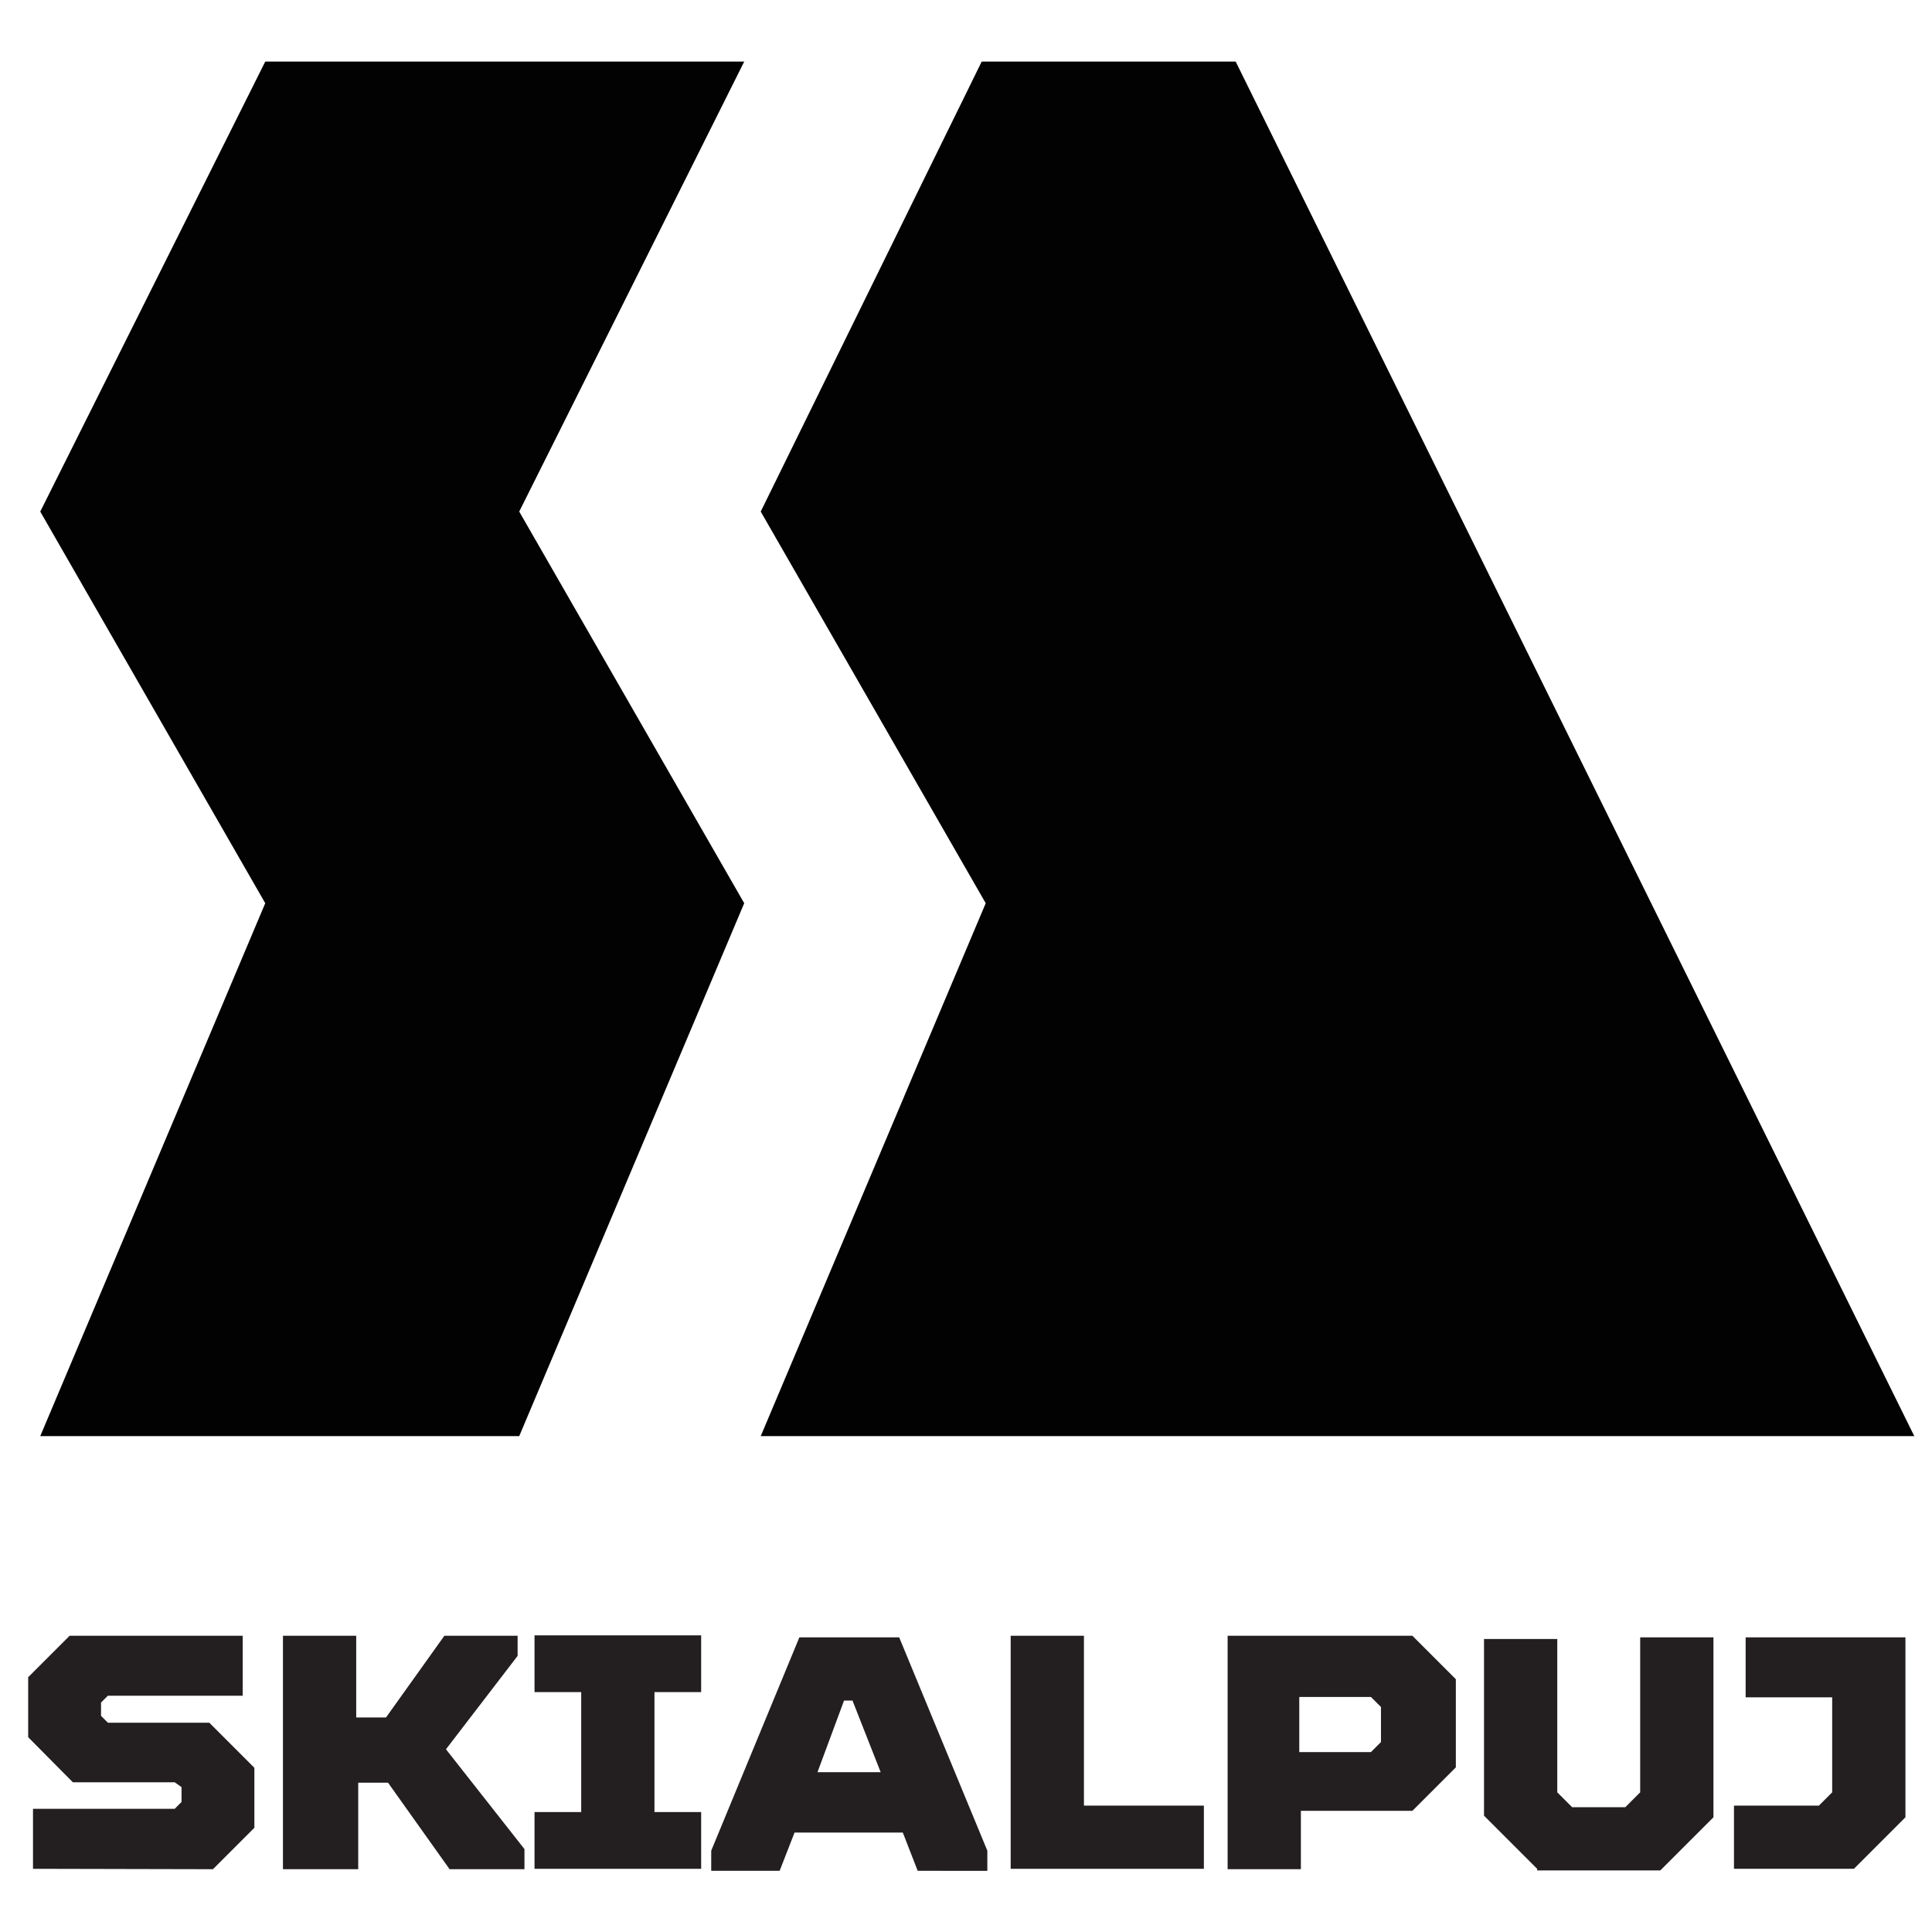
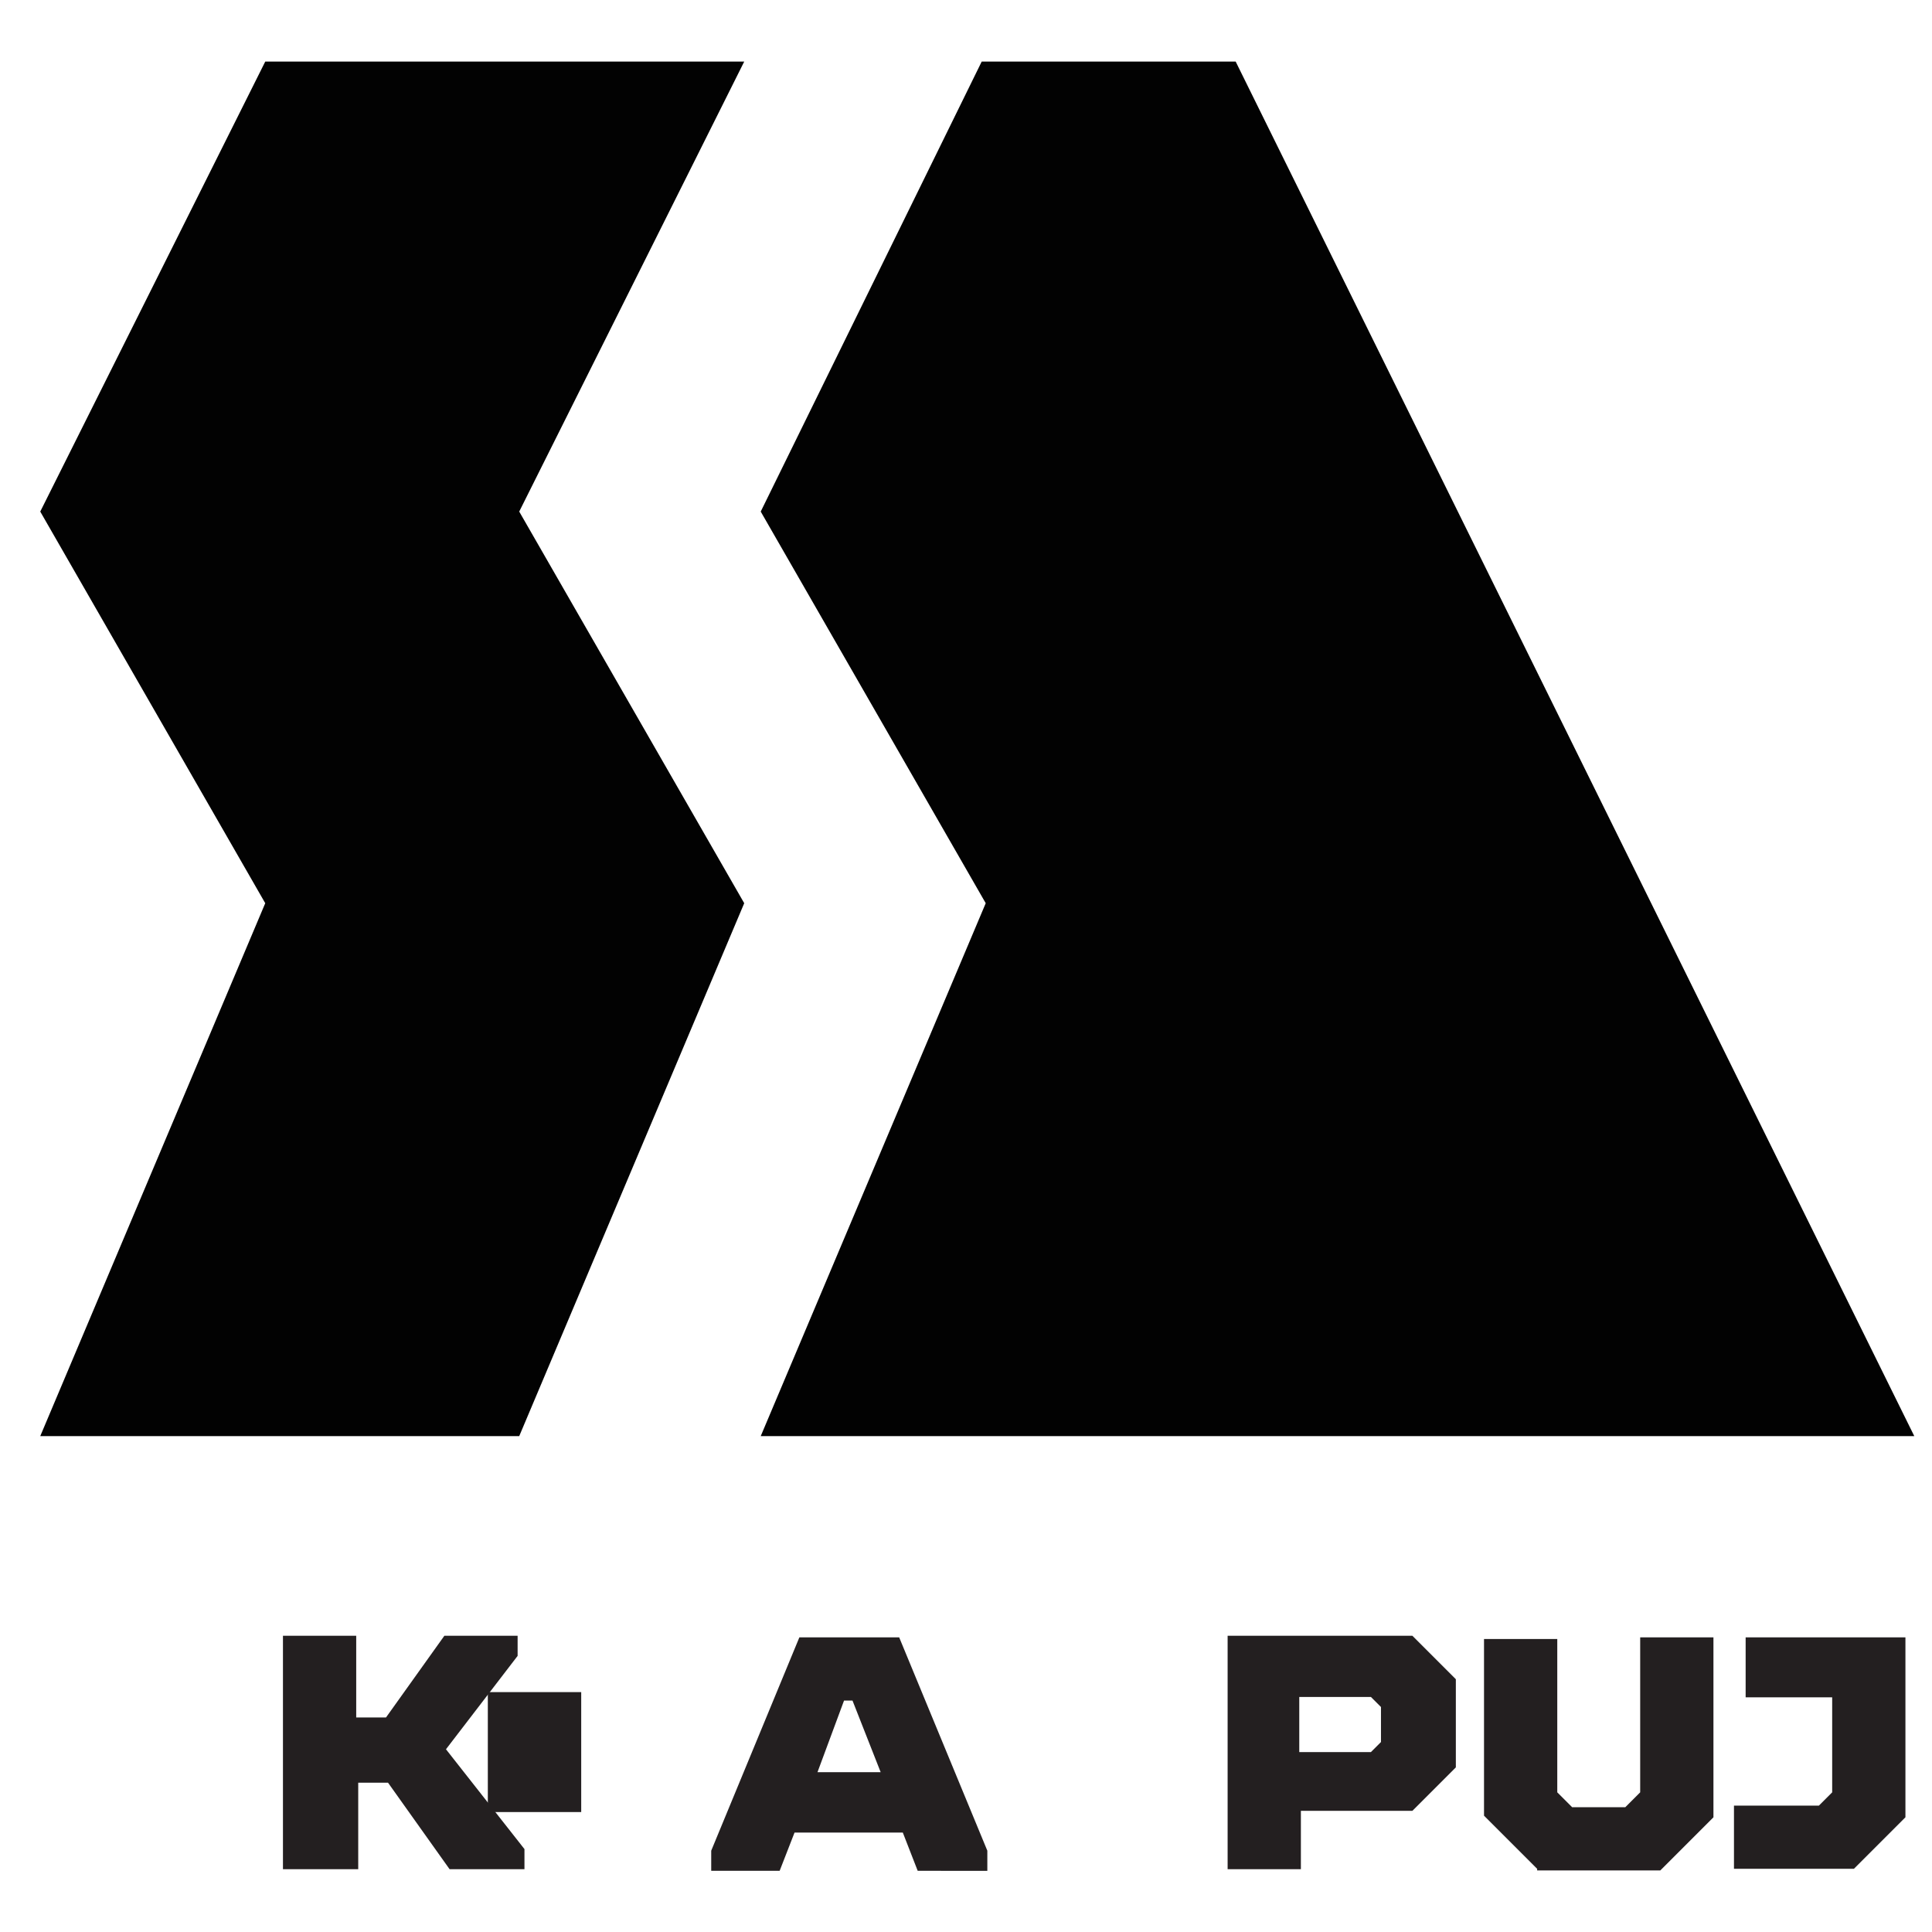
<svg xmlns="http://www.w3.org/2000/svg" version="1.1" x="0px" y="0px" viewBox="0 0 480 480" style="enable-background:new 0 0 480 480;" xml:space="preserve">
  <style type="text/css">
	.st0{display:none;}
	.st1{display:inline;}
	.st2{fill:#010101;}
	.st3{fill-rule:evenodd;clip-rule:evenodd;fill:#010101;}
	.st4{fill:#231F20;}
	.st5{fill:#020202;}
</style>
  <g id="Layer_1" class="st0">
    <g id="Fischer" class="st1">
      <g>
        <g>
-           <path class="st2" d="M143.8,349.7h-26.4c-4.6,0-7.1,0.4-8.4,2.9l-0.4,1.3h32.6l-2.9,5.4h-32.6l-5.9,10.5h-8.8l9.2-16.3      c2.9-4.6,5.9-9.2,17.6-9.2h29.3L143.8,349.7z" />
          <g>
            <polygon class="st2" points="136.7,369.4 145.4,369.4 160.5,343.9 151.7,343.9      " />
          </g>
-           <path class="st2" d="M191.9,354.8l-20.1-2.5c-1.3,0-1.3-0.4-0.4-1.7c0.4-0.4,1.3-1.3,3.3-1.3H204l3.3-5.9c0,0-26.8,0-29.3,0      c-8.4,0-13.4,1.3-15.9,6.3c-2.5,4.6,1.7,7.1,6.3,7.5l20.1,2.5c1.7,0,2.5,0.4,2.5,1.7c0,1.3-1.7,1.7-3.3,1.7      c-2.9,0-32.6,0-32.6,0l-3.3,5.9c0,0,28,0,29.3,0c8.8,0,14.2,0.4,18-4.2C199.8,363.1,202.3,356,191.9,354.8z" />
-           <path class="st2" d="M334.1,363.6h-30.5c-1.7,0-2.5-0.4-1.3-2.5l1.3-2.5h32.6l3.3-5.4h-32.6c2.5-3.3,4.2-4.2,8.8-4.2h26.4      l3.3-5.9h-29.3c-12.1,0-15.1,4.6-18,9.2l-4.2,7.1c-1.7,2.9-0.4,5.4,0.4,6.3c1.7,1.7,4.2,2.5,6.3,2.5h29.7L334.1,363.6z" />
          <polygon class="st2" points="275.6,369.4 284.3,369.4 299,343.9 291,343.9 285.2,353.9 260.9,353.9 266.8,343.9 258,343.9       243.3,369.4 252.1,369.4 258,359 281.4,359     " />
          <path class="st2" d="M241.7,363.6h-23.4c-4.2,0-7.1,0-7.5-1.7c-1.3-2.5,1.7-5.9,4.6-8.8c3.3-2.9,7.5-3.3,16.3-3.3h17.6l3.3-5.9      h-23c-12.1,0-19.2,2.5-24.7,11.3c-2.9,4.6-4.2,10-1.3,13c1.3,1.3,3.3,2.5,7.1,2.5h27.6L241.7,363.6z" />
          <path class="st3" d="M386,346c-1.7-1.7-4.2-2.5-7.5-2.5h-27.6l-14.6,25.9h8.8l5.9-10.5h11.7l10,10.5h9.2l-10-10.5h1.7      c11.7,0,14.2-5.4,14.6-8.8C387.7,348.9,386.8,347.2,386,346z M378.9,352.7c-0.4,1.3-2.5,1.3-6.3,1.3h-18.8l2.5-4.2h18.8      c4.2,0,4.6,0.4,4.6,1.3C379.3,351.4,379.3,351.8,378.9,352.7z" />
        </g>
        <path class="st2" d="M129.6,312.1c-1.3,0-2.5-0.4-2.9-1.7c-0.4-1.3-0.4-2.5,0-3.3l53.5-93.3c0.4-1.3,1.7-1.7,2.9-1.7     c1.3,0,2.5,0.4,2.9,1.7l54,93.3c0.4,1.3,0.4,2.5,0,3.3c-0.4,1.3-1.7,1.7-2.9,1.7H129.6z M249.6,312.1c-1.3,0-2.5-0.4-2.9-1.7     c-0.4-1.3-0.4-2.5,0-3.3l54-93.3c0.4-1.3,1.7-1.7,2.9-1.7c1.3,0,2.5,0.4,2.9,1.7l54,93.3c0.4,1.3,0.4,2.5,0,3.3     c-0.4,1.3-1.7,1.7-2.9,1.7H249.6z M189.4,208.3c-1.3,0-2.5-0.4-2.9-1.7c-0.4-1.3-0.4-2.5,0-3.3l54-93.3c0.4-1.3,1.7-1.7,2.9-1.7     c1.3,0,2.5,0.4,2.9,1.7l54,92.9c0.4,1.3,0.4,2.5,0,3.3c-0.4,1.3-1.7,1.7-2.9,1.7H189.4V208.3z" />
      </g>
    </g>
  </g>
  <g id="Layer_2">
    <g id="Skialpuj">
-       <path class="st4" d="M8.2,464.3v-14.9h35.2l1.7-1.7V444l-1.7-1.2H18.1L7,431.6v-14.9l10.3-10.3h43v14.9H26.8l-1.7,1.7v3.3l1.7,1.7    h25.2l11.2,11.2v14.9l-10.3,10.3L8.2,464.3L8.2,464.3z" />
      <path class="st4" d="M70.3,464.3v-57.9h18.2v20.3h7.4l14.5-20.3h18.2v5l-17.8,23.2l19.5,24.8v5h-18.6l-15.3-21.5h-7.4v21.5H70.3    L70.3,464.3z" />
-       <path class="st4" d="M132.8,464.3v-14.1h11.6v-29.8h-11.6v-14.1h41.4v14.1h-11.6v29.8h11.6v14.1H132.8z" />
+       <path class="st4" d="M132.8,464.3v-14.1h11.6v-29.8h-11.6v-14.1v14.1h-11.6v29.8h11.6v14.1H132.8z" />
      <path class="st4" d="M223.4,406.8l21.9,53v5H228l-3.7-9.5h-26.9l-3.7,9.5h-17v-5l21.9-53C199,406.8,223.4,406.8,223.4,406.8z     M203.1,440.3h15.7l-7-17.8h-2.1L203.1,440.3z" />
-       <path class="st4" d="M251.1,464.3v-57.9h18.2v42.2h29.8v15.7H251.1L251.1,464.3z" />
      <path class="st4" d="M305,464.3v-57.9h45.9l10.8,10.8v21.9l-10.8,10.8h-27.7v14.5H305L305,464.3z M322.8,435.3h17.8l2.5-2.5v-8.7    l-2.5-2.5h-17.8V435.3z" />
      <path class="st4" d="M381.9,464.3l-13.2-13.2v-43.9h18.2v38.1l3.7,3.7h13.2l3.7-3.7v-38.5h18.2v44.7l-13.2,13.2h-30.6V464.3z" />
      <path class="st4" d="M430.8,464.3v-15.7h21.1l3.3-3.3v-23.6h-21.5v-14.9h39.7v44.7l-12.8,12.8H430.8z" />
      <path class="st5" d="M129,356.8H10l55.9-132.4L10,127.1L65.9,15.3h119L129,127.1l55.9,97.3L129,356.8z M307,15.3h-63.1L189,127.1    l55.9,97.3L189,356.8h286.6L307,15.3z" />
    </g>
  </g>
</svg>